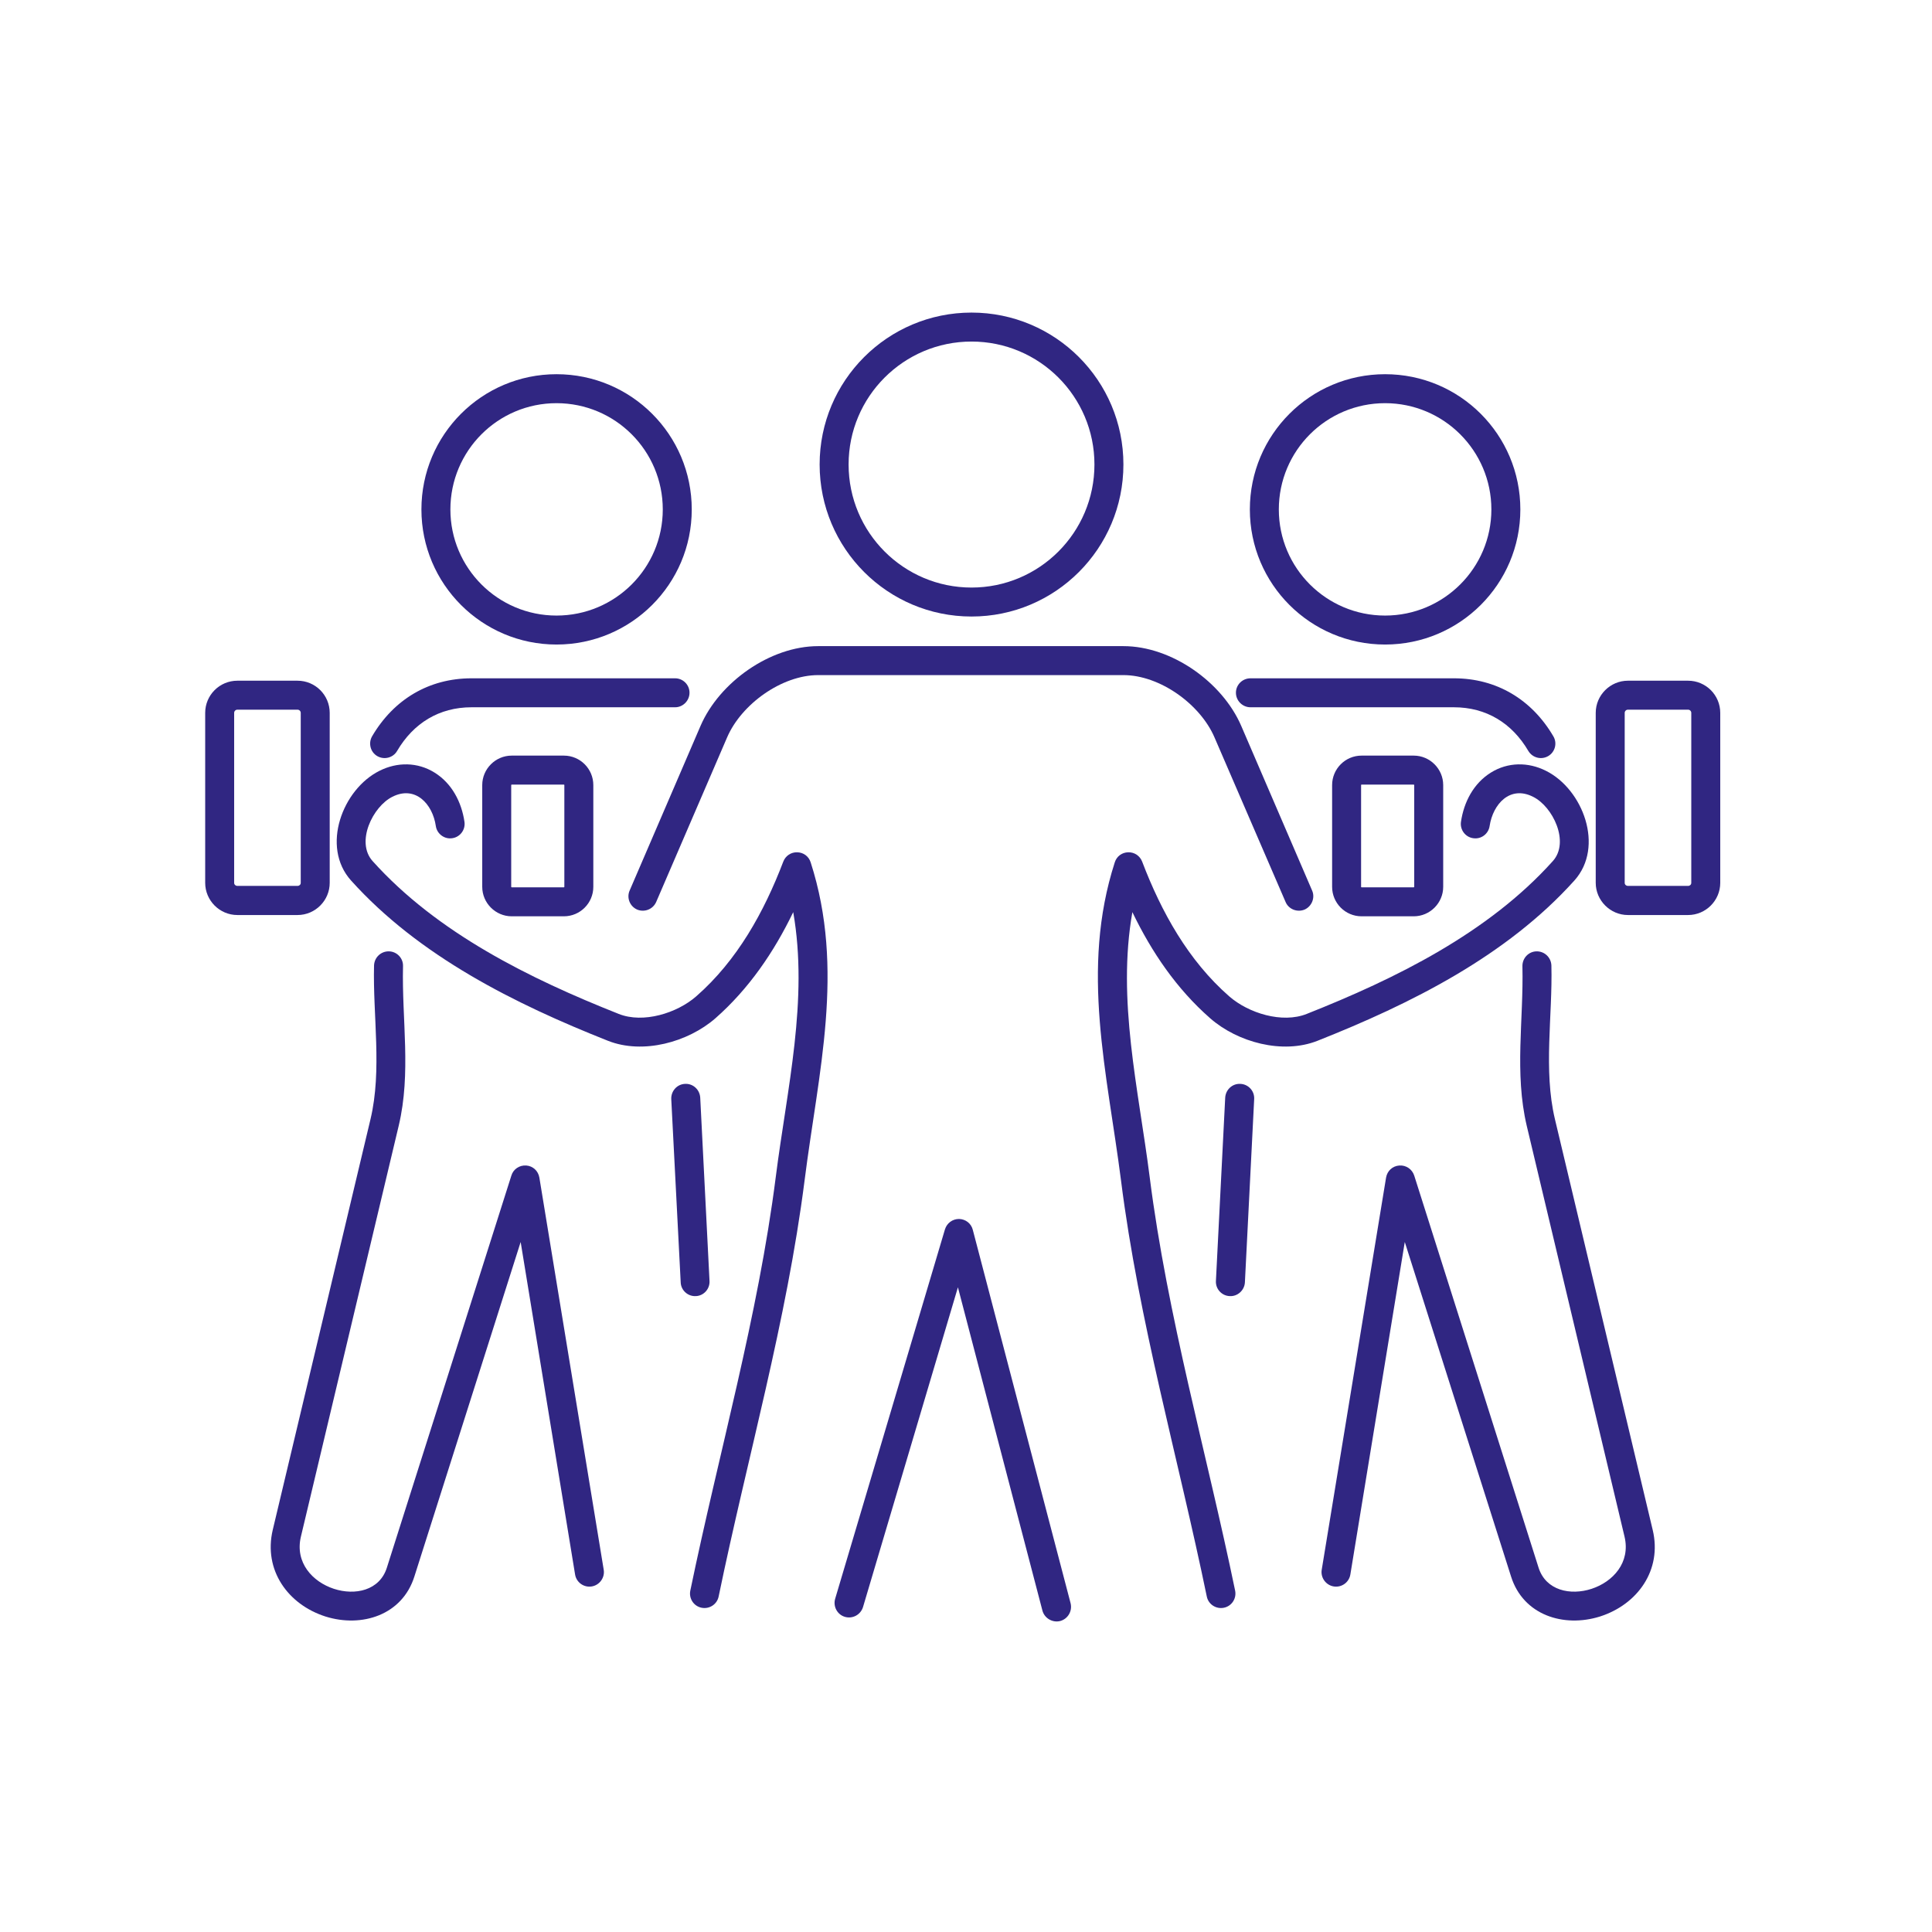
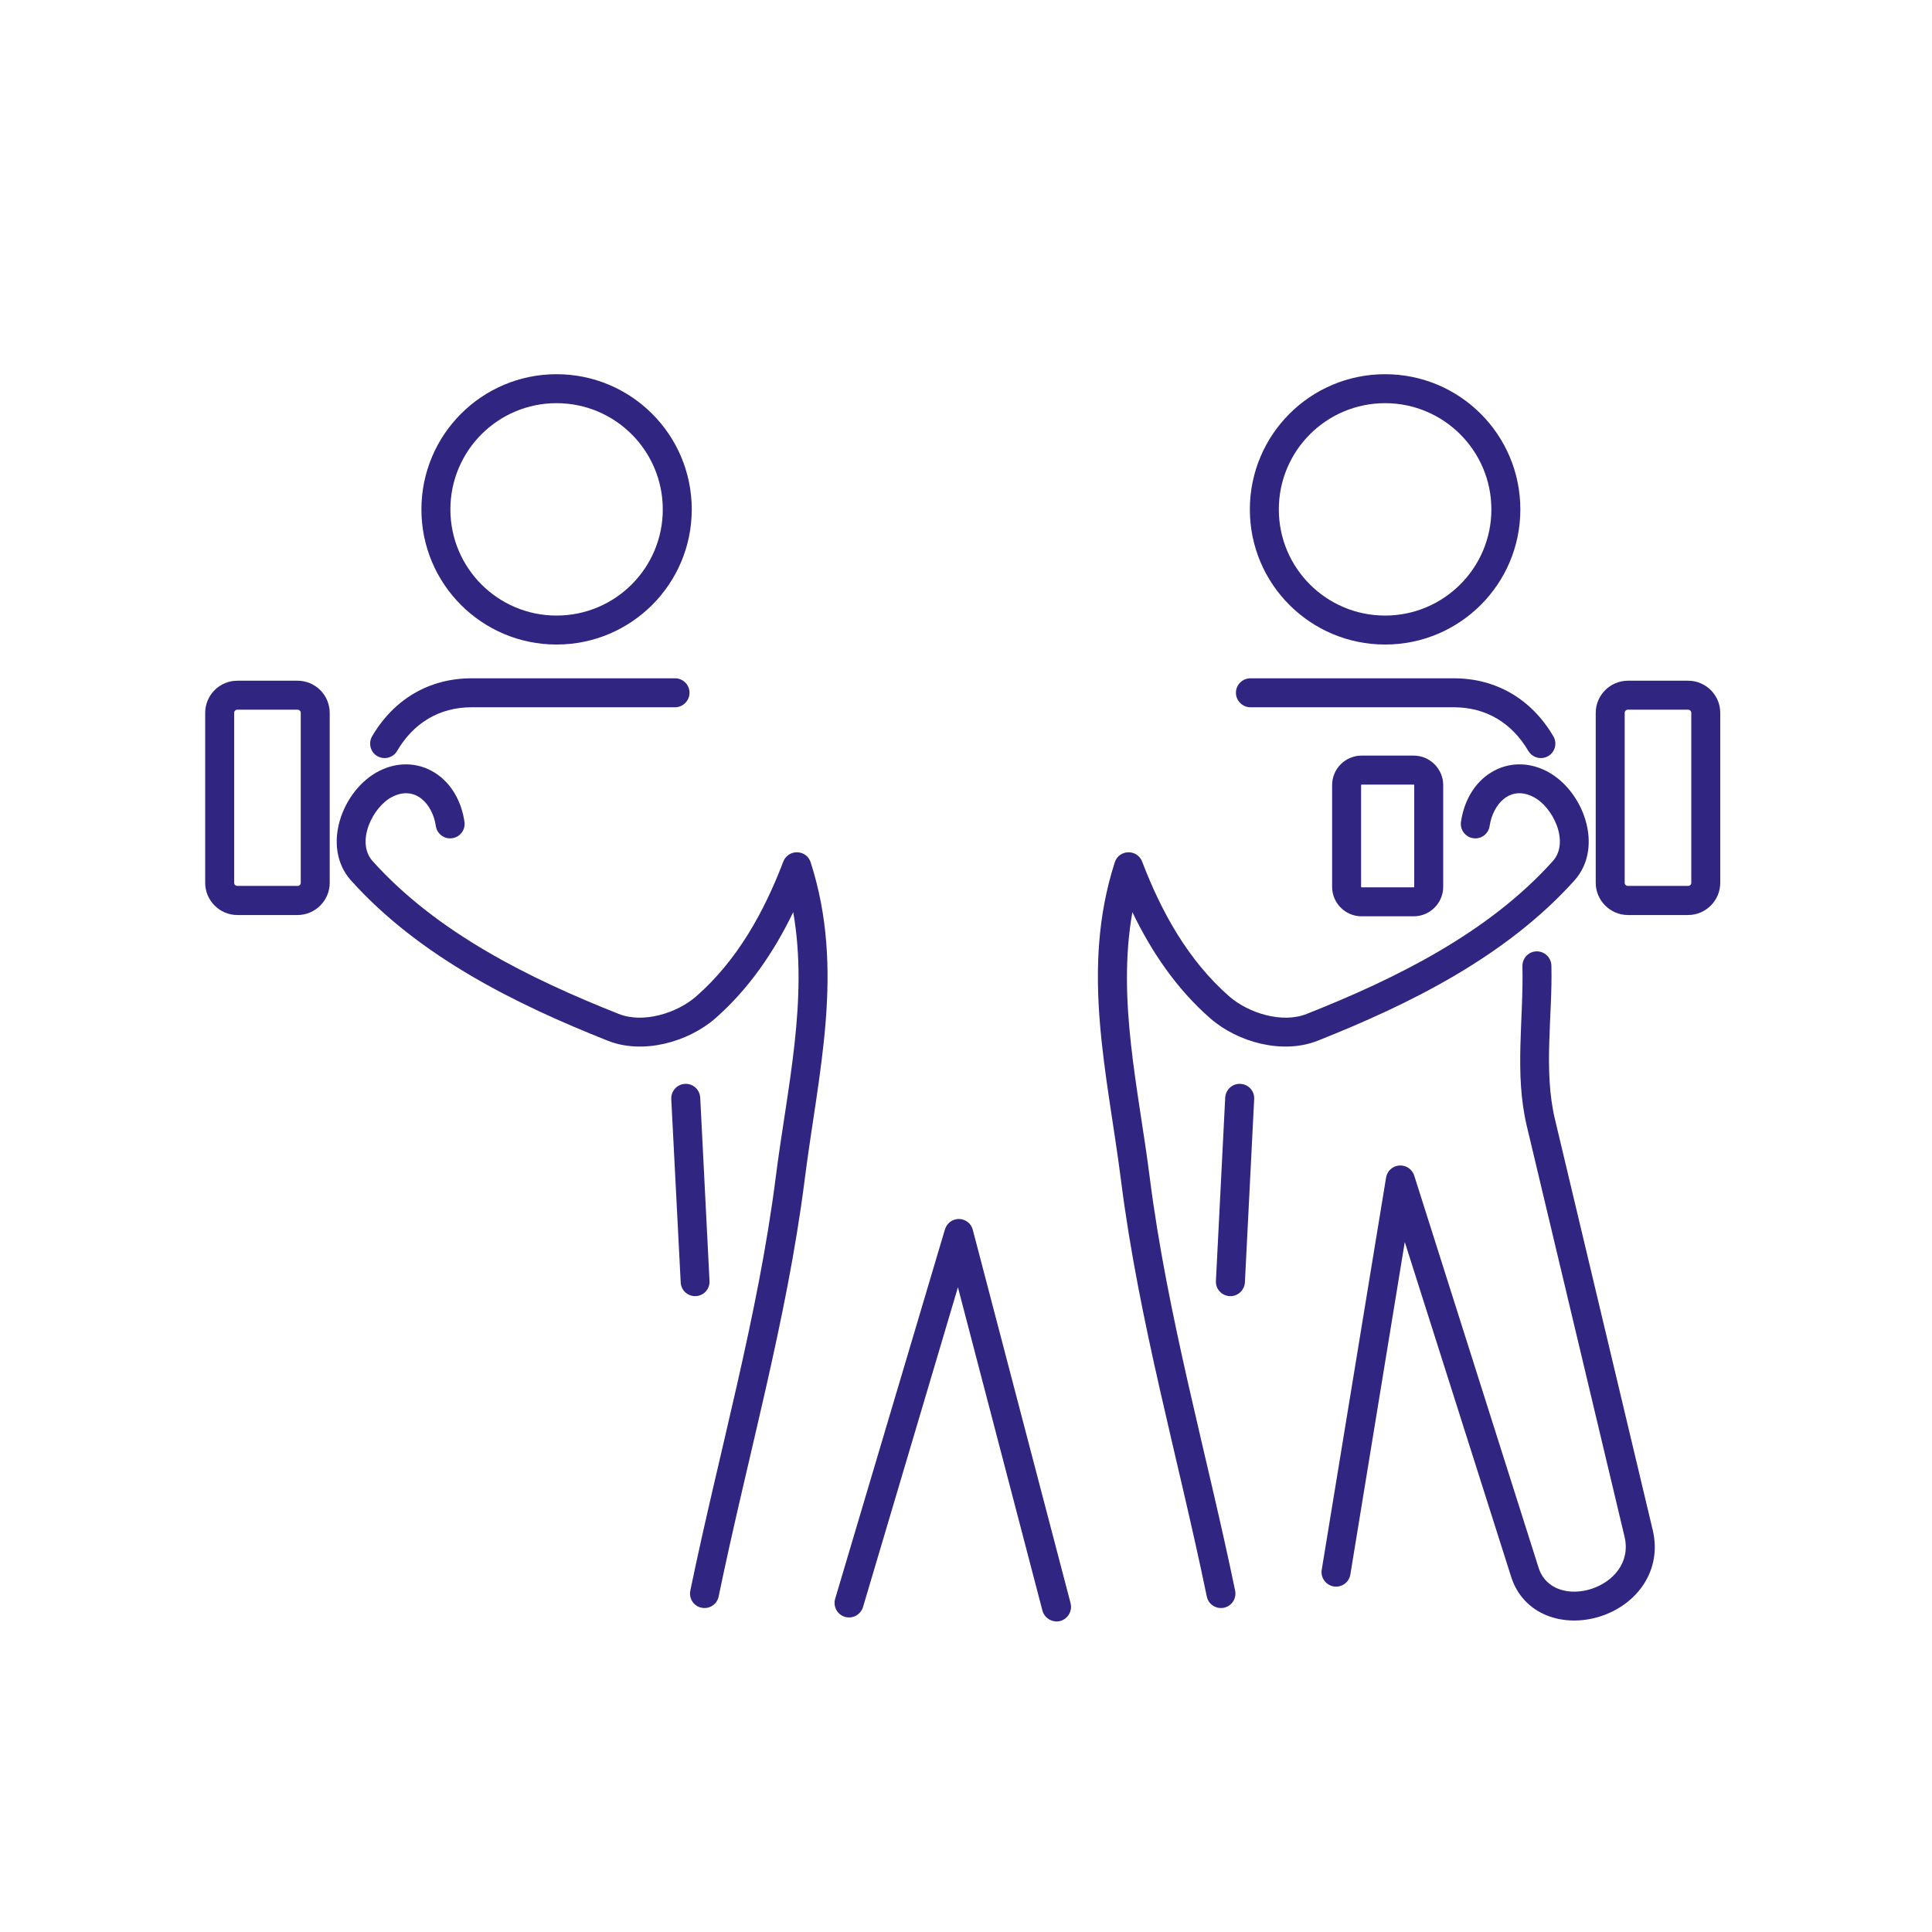
<svg xmlns="http://www.w3.org/2000/svg" xml:space="preserve" width="130px" height="130px" version="1.1" style="shape-rendering:geometricPrecision; text-rendering:geometricPrecision; image-rendering:optimizeQuality; fill-rule:evenodd; clip-rule:evenodd" viewBox="0 0 12.071 12.071">
  <defs>
    <style type="text/css">
   
    .fil0 {fill:none}
    .fil1 {fill:#302682}
   
  </style>
  </defs>
  <g id="Laag_x0020_1">
    <g id="_2509637489648">
-       <circle class="fil0" cx="6.036" cy="6.036" r="6.036" />
      <g>
-         <path class="fil1" d="M6.07 1.953c0.524,0 0.949,0.425 0.949,0.949 0,0.525 -0.425,0.95 -0.949,0.95 -0.524,0 -0.949,-0.425 -0.949,-0.95 0,-0.524 0.425,-0.949 0.949,-0.949zm0 0.181c0.424,0 0.768,0.344 0.768,0.768 0,0.425 -0.344,0.769 -0.768,0.769 -0.424,0 -0.768,-0.344 -0.768,-0.769 0,-0.424 0.344,-0.768 0.768,-0.768z" />
        <path class="fil1" d="M3.477 2.338c0.467,0 0.845,0.378 0.845,0.845 0,0.466 -0.378,0.844 -0.845,0.844 -0.466,0 -0.844,-0.378 -0.844,-0.844 0,-0.467 0.378,-0.845 0.844,-0.845zm0 0.181c0.367,0 0.664,0.297 0.664,0.664 0,0.366 -0.297,0.663 -0.664,0.663 -0.366,0 -0.663,-0.297 -0.663,-0.663 0,-0.367 0.297,-0.664 0.663,-0.664z" />
        <path class="fil1" d="M8.654 2.338c0.467,0 0.845,0.378 0.845,0.845 0,0.466 -0.378,0.844 -0.845,0.844 -0.467,0 -0.845,-0.378 -0.845,-0.844 0,-0.467 0.378,-0.845 0.845,-0.845zm0 0.181c0.366,0 0.664,0.297 0.664,0.664 0,0.366 -0.298,0.663 -0.664,0.663 -0.367,0 -0.664,-0.297 -0.664,-0.663 0,-0.367 0.297,-0.664 0.664,-0.664z" />
-         <path class="fil1" d="M3.934 5.564l0.443 -1.029c0.118,-0.273 0.435,-0.498 0.735,-0.498l1.907 0c0.301,0 0.618,0.225 0.736,0.498l0.443 1.029c0.02,0.045 -0.002,0.099 -0.047,0.119 -0.046,0.019 -0.1,-0.002 -0.119,-0.048l-0.444 -1.028c-0.089,-0.207 -0.341,-0.389 -0.569,-0.389l-1.907 0c-0.228,0 -0.48,0.182 -0.569,0.389l-0.443 1.028c-0.02,0.046 -0.073,0.067 -0.119,0.048 -0.046,-0.02 -0.067,-0.074 -0.047,-0.119z" />
        <path class="fil1" d="M4.956 5.699c-0.12,0.249 -0.277,0.479 -0.486,0.663 -0.172,0.15 -0.453,0.227 -0.671,0.141 -0.583,-0.231 -1.181,-0.529 -1.606,-1.002 -0.189,-0.211 -0.053,-0.57 0.178,-0.685 0.111,-0.056 0.238,-0.055 0.344,0.011 0.108,0.067 0.169,0.184 0.187,0.308 0.007,0.049 -0.027,0.095 -0.076,0.102 -0.049,0.008 -0.096,-0.027 -0.103,-0.076 -0.02,-0.138 -0.128,-0.255 -0.271,-0.183 -0.123,0.061 -0.231,0.283 -0.124,0.402 0.404,0.45 0.983,0.735 1.538,0.955 0.153,0.061 0.364,-0.005 0.484,-0.11 0.256,-0.224 0.424,-0.527 0.544,-0.842 0.014,-0.036 0.048,-0.059 0.087,-0.058 0.039,0.001 0.072,0.025 0.084,0.063 0.216,0.671 0.047,1.313 -0.038,1.987 -0.112,0.88 -0.358,1.733 -0.537,2.6 -0.01,0.049 -0.058,0.08 -0.107,0.07 -0.049,-0.01 -0.08,-0.058 -0.07,-0.107 0.178,-0.861 0.423,-1.711 0.534,-2.585 0.07,-0.551 0.205,-1.105 0.109,-1.654z" />
        <path class="fil1" d="M7.075 5.699c0.12,0.249 0.276,0.479 0.486,0.663 0.171,0.15 0.452,0.227 0.67,0.141 0.583,-0.231 1.181,-0.529 1.606,-1.002 0.189,-0.211 0.053,-0.57 -0.178,-0.685 -0.111,-0.056 -0.238,-0.055 -0.344,0.011 -0.108,0.067 -0.169,0.184 -0.187,0.308 -0.007,0.049 0.027,0.095 0.076,0.102 0.05,0.008 0.096,-0.027 0.103,-0.076 0.021,-0.138 0.128,-0.255 0.271,-0.183 0.124,0.061 0.231,0.283 0.124,0.402 -0.404,0.45 -0.983,0.735 -1.538,0.955 -0.153,0.061 -0.364,-0.005 -0.484,-0.11 -0.256,-0.224 -0.424,-0.527 -0.544,-0.842 -0.014,-0.036 -0.048,-0.059 -0.087,-0.058 -0.039,0.001 -0.072,0.025 -0.084,0.063 -0.216,0.671 -0.047,1.313 0.039,1.987 0.111,0.88 0.357,1.733 0.536,2.6 0.01,0.049 0.058,0.08 0.107,0.07 0.049,-0.01 0.08,-0.058 0.07,-0.107 -0.178,-0.861 -0.423,-1.711 -0.534,-2.585 -0.07,-0.551 -0.205,-1.105 -0.108,-1.654z" />
        <path class="fil1" d="M1.483 4.253l0.376 0c0.111,0 0.201,0.09 0.201,0.201l0 1.062c0,0.11 -0.09,0.201 -0.201,0.201l-0.376 0c-0.111,0 -0.201,-0.091 -0.201,-0.201l0 -1.062c0,-0.111 0.09,-0.201 0.201,-0.201zm0 0.181l0.376 0c0.011,0 0.02,0.009 0.02,0.02l0 1.062c0,0.011 -0.009,0.019 -0.02,0.019l-0.376 0c-0.011,0 -0.02,-0.008 -0.02,-0.019l0 -1.062c0,-0.011 0.009,-0.02 0.02,-0.02z" />
        <path class="fil1" d="M10.547 4.253l-0.376 0c-0.11,0 -0.201,0.09 -0.201,0.201l0 1.062c0,0.11 0.091,0.201 0.201,0.201l0.376 0c0.111,0 0.201,-0.091 0.201,-0.201l0 -1.062c0,-0.111 -0.09,-0.201 -0.201,-0.201zm0 0.181l-0.376 0c-0.011,0 -0.02,0.009 -0.02,0.02l0 1.062c0,0.011 0.009,0.019 0.02,0.019l0.376 0c0.011,0 0.02,-0.008 0.02,-0.019l0 -1.062c0,-0.011 -0.009,-0.02 -0.02,-0.02z" />
-         <path class="fil1" d="M3.197 4.721l0.326 0c0.102,0 0.184,0.083 0.184,0.184l0 0.636c0,0.101 -0.082,0.184 -0.184,0.184l-0.326 0c-0.101,0 -0.184,-0.083 -0.184,-0.184l0 -0.636c0,-0.101 0.083,-0.184 0.184,-0.184zm0 0.181l0.326 0c0.002,0 0.003,0.002 0.003,0.003l0 0.636c0,0.001 -0.001,0.003 -0.003,0.003l-0.326 0c-0.001,0 -0.003,-0.002 -0.003,-0.003l0 -0.636c0,-0.001 0.002,-0.003 0.003,-0.003z" />
        <path class="fil1" d="M8.833 4.721l-0.326 0c-0.102,0 -0.184,0.083 -0.184,0.184l0 0.636c0,0.101 0.082,0.184 0.184,0.184l0.326 0c0.101,0 0.184,-0.083 0.184,-0.184l0 -0.636c0,-0.101 -0.083,-0.184 -0.184,-0.184zm0 0.181l-0.326 0c-0.002,0 -0.003,0.002 -0.003,0.003l0 0.636c0,0.001 0.001,0.003 0.003,0.003l0.326 0c0.001,0 0.003,-0.002 0.003,-0.003l0 -0.636c0,-0.001 -0.002,-0.003 -0.003,-0.003z" />
        <path class="fil1" d="M2.325 4.6c0.135,-0.23 0.355,-0.362 0.621,-0.362l1.272 0c0.049,0 0.09,0.04 0.09,0.09 0,0.05 -0.041,0.091 -0.09,0.091l-1.272 0c-0.202,0 -0.363,0.099 -0.465,0.273 -0.025,0.043 -0.081,0.057 -0.124,0.032 -0.043,-0.025 -0.057,-0.081 -0.032,-0.124z" />
        <path class="fil1" d="M9.705 4.6c-0.135,-0.23 -0.355,-0.362 -0.621,-0.362l-1.271 0c-0.05,0 -0.091,0.04 -0.091,0.09 0,0.05 0.041,0.091 0.091,0.091l1.271 0c0.202,0 0.363,0.099 0.465,0.273 0.026,0.043 0.081,0.057 0.124,0.032 0.043,-0.025 0.058,-0.081 0.032,-0.124z" />
-         <path class="fil1" d="M3.253 7.76l-0.664 2.09c-0.076,0.241 -0.328,0.321 -0.555,0.25 -0.235,-0.075 -0.389,-0.29 -0.33,-0.541l0.611 -2.567c0.073,-0.307 0.014,-0.646 0.022,-0.96 0.002,-0.05 0.043,-0.089 0.093,-0.088 0.05,0.001 0.09,0.043 0.088,0.093 -0.008,0.334 0.052,0.666 -0.027,0.997l-0.611 2.567c-0.077,0.325 0.447,0.479 0.537,0.194l0.778 -2.45c0.012,-0.04 0.05,-0.066 0.093,-0.063 0.042,0.003 0.075,0.034 0.082,0.076l0.402 2.45c0.008,0.049 -0.026,0.096 -0.075,0.104 -0.049,0.008 -0.096,-0.025 -0.104,-0.075l-0.34 -2.077z" />
        <path class="fil1" d="M8.777 7.76l0.664 2.09c0.076,0.241 0.328,0.321 0.555,0.25 0.235,-0.075 0.39,-0.29 0.33,-0.541l-0.611 -2.567c-0.073,-0.307 -0.014,-0.646 -0.022,-0.96 -0.002,-0.05 -0.043,-0.089 -0.093,-0.088 -0.05,0.001 -0.089,0.043 -0.088,0.093 0.008,0.334 -0.051,0.666 0.027,0.997l0.611 2.567c0.077,0.325 -0.446,0.479 -0.537,0.194l-0.777 -2.45c-0.013,-0.04 -0.051,-0.066 -0.093,-0.063 -0.043,0.003 -0.076,0.034 -0.083,0.076l-0.402 2.45c-0.008,0.049 0.026,0.096 0.075,0.104 0.049,0.008 0.096,-0.025 0.104,-0.075l0.34 -2.077z" />
        <path class="fil1" d="M4.375 6.858l0.058 1.145c0.003,0.05 -0.036,0.093 -0.085,0.095 -0.05,0.003 -0.093,-0.036 -0.095,-0.085l-0.059 -1.146c-0.002,-0.05 0.036,-0.093 0.086,-0.095 0.05,-0.003 0.092,0.036 0.095,0.086z" />
        <path class="fil1" d="M7.655 6.858l-0.058 1.145c-0.003,0.05 0.036,0.093 0.086,0.095 0.049,0.003 0.092,-0.036 0.095,-0.085l0.058 -1.146c0.003,-0.05 -0.036,-0.093 -0.086,-0.095 -0.05,-0.003 -0.092,0.036 -0.095,0.086z" />
        <path class="fil1" d="M5.985 8.043l-0.593 1.998c-0.015,0.048 -0.065,0.075 -0.113,0.061 -0.048,-0.014 -0.075,-0.065 -0.061,-0.113l0.686 -2.308c0.012,-0.039 0.047,-0.065 0.088,-0.065 0.041,0.001 0.076,0.028 0.086,0.068l0.611 2.333c0.012,0.049 -0.017,0.098 -0.065,0.111 -0.048,0.012 -0.098,-0.017 -0.111,-0.065l-0.528 -2.02z" />
      </g>
    </g>
  </g>
</svg>